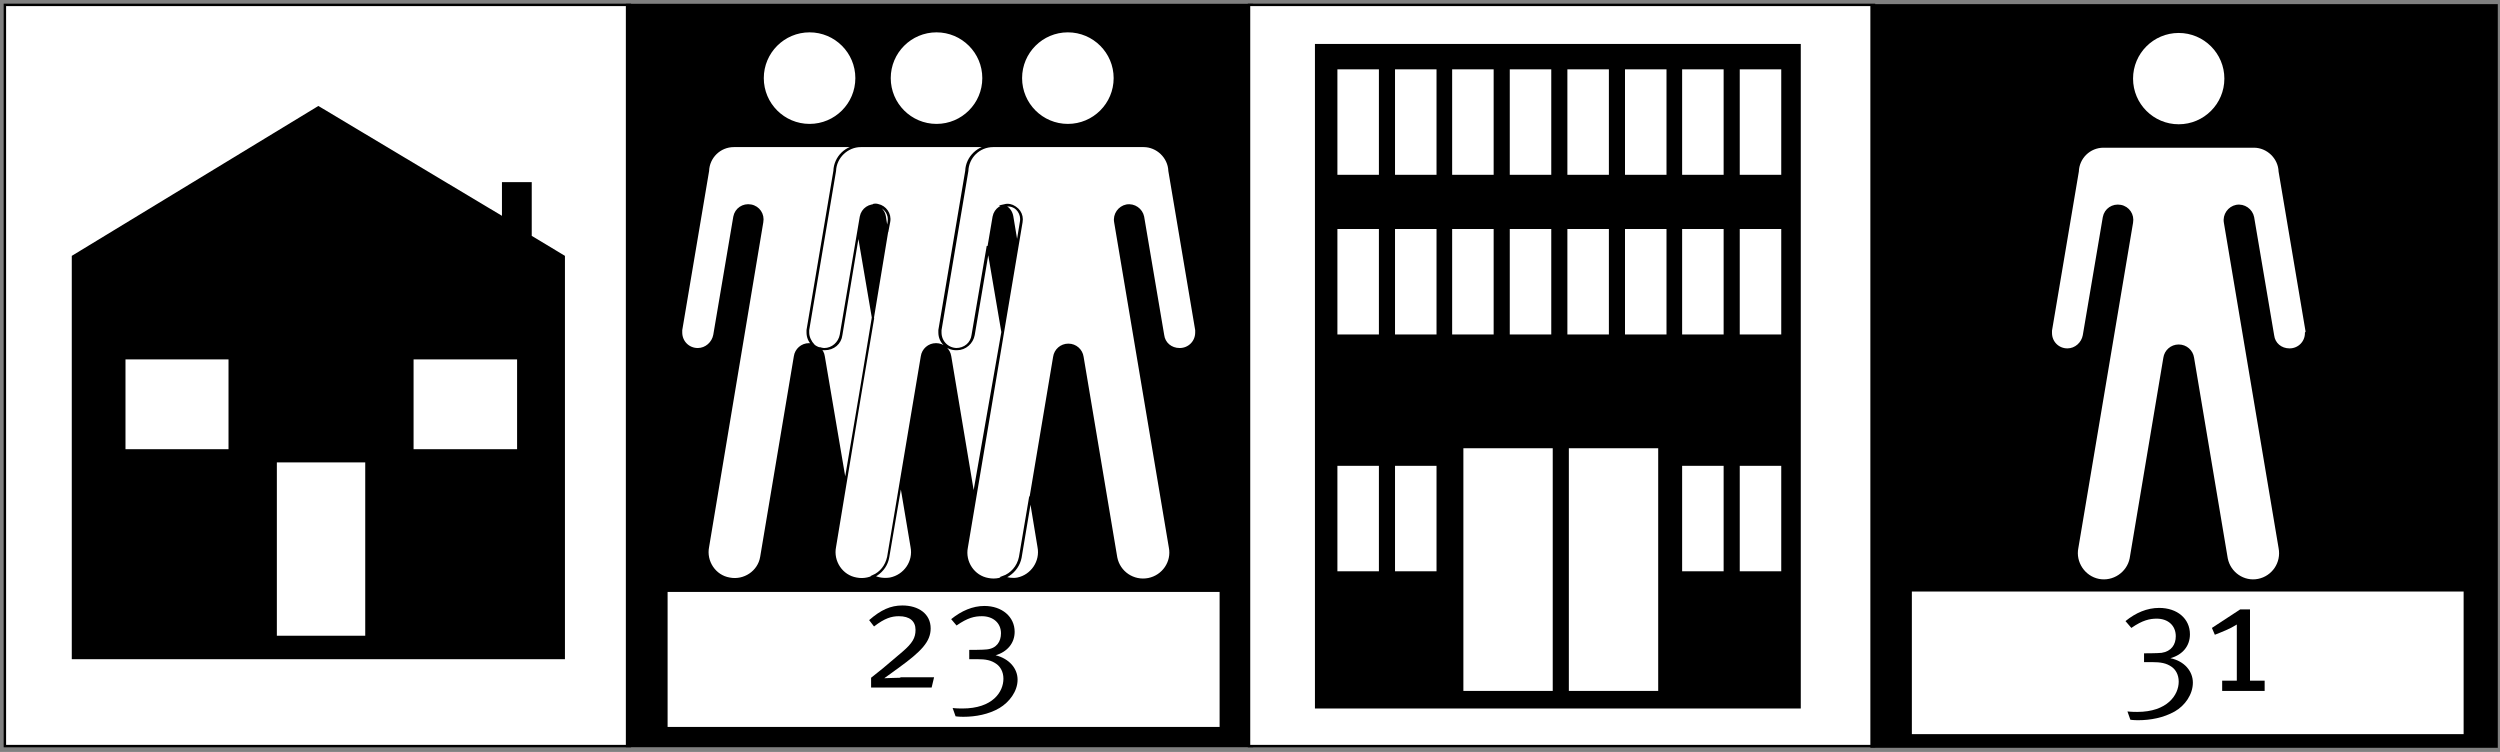
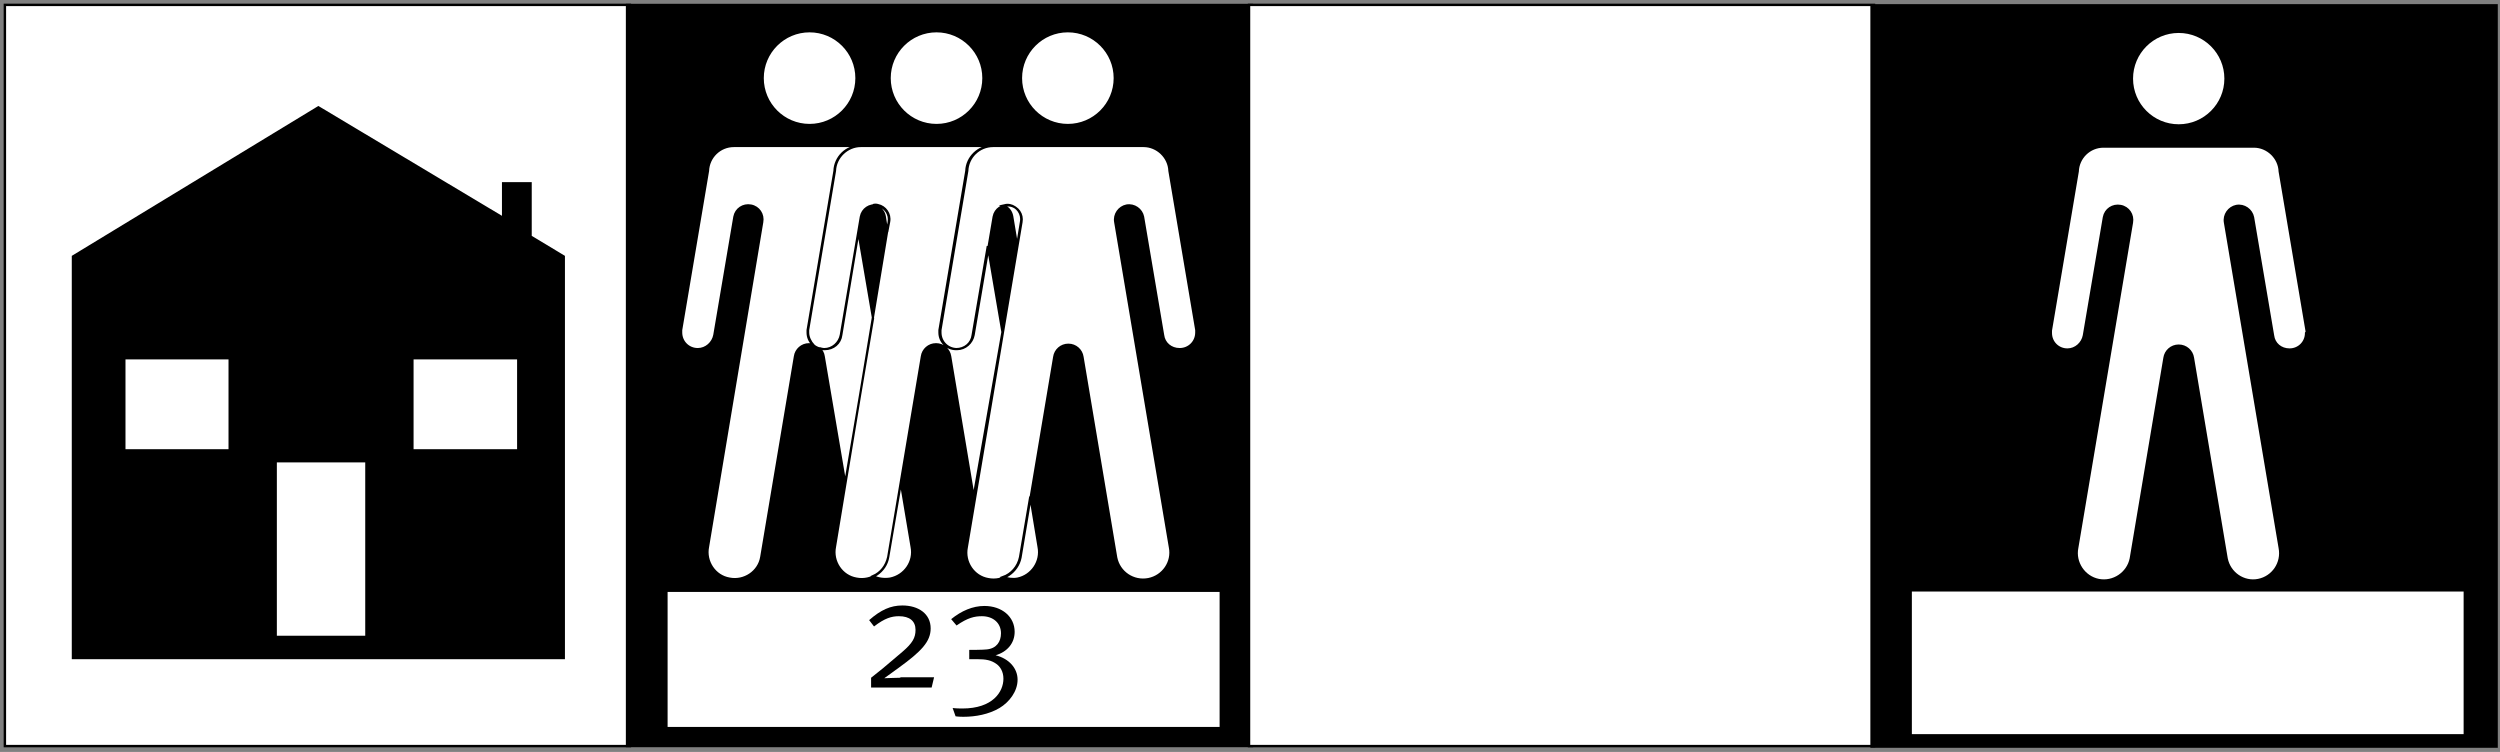
<svg xmlns="http://www.w3.org/2000/svg" width="512" height="154" viewBox="0 0 512 154" fill="none">
  <rect x="0" y="0" width="512" height="154" fill="#808080" stroke="none" />
  <path d="M1 1H129V152.8H1V1Z" fill="white" />
  <path d="M1 1H129V152.8H1V1Z" stroke="black" stroke-width="0.5" />
  <path d="M14.7 52.4L65.2 21.7L102.8 44.2V37.3H108.9V48.3L115.7 52.4V135H14.7V52.4ZM74.8 130.2V94.7H56.7V130.2H74.8ZM105.9 92V73.6H84.7V92H105.9ZM46.8 92V73.6H25.7V92H46.8Z" fill="black" />
  <path d="M130.4 2.2H253.7V149.6H130.4V2.2Z" fill="white" stroke="black" stroke-miterlimit="3.864" />
  <path d="M128.4 152.8V1H256.4V152.8H128.4ZM250 149.1V121H136.5V149.1H250ZM165.8 25.6C171.1 25.6 175.4 21.3 175.4 16C175.4 10.7 171.1 6.4 165.8 6.4C160.5 6.4 156.2 10.7 156.2 16C156.2 21.3 160.5 25.6 165.8 25.6ZM191.8 25.6C197.1 25.6 201.4 21.3 201.4 16C201.4 10.7 197.1 6.4 191.8 6.4C186.5 6.4 182.2 10.7 182.2 16C182.2 21.3 186.5 25.6 191.8 25.6ZM189.8 71.3C190.2 71.2 190.6 70.9 190.9 70.6C190.5 70.8 190.1 71 189.8 71.3ZM182.1 45.4C182.4 43.8 181.3 42.3 179.8 42C179.5 41.9 179.1 41.9 178.8 42C180 42.2 181 43.1 181.2 44.3L181.7 47.5L182.1 45.4ZM186.7 112L184.5 98.9L181.9 114.1C181.5 115.9 180.4 117.3 178.8 118C179.8 118.5 181 118.7 182.3 118.5C185.3 117.9 187.3 115 186.7 112ZM165.5 68.1C165.5 67.9 165.5 67.8 165.5 67.6L171 35C171.1 32.2 173.5 29.9 176.3 29.9H178.7H165.7H150.3C147.4 29.9 145.1 32.2 145 35L139.5 67.6C139.5 67.7 139.5 67.9 139.5 68.1C139.5 70 141 71.5 142.9 71.5C144.6 71.5 146 70.2 146.3 68.6L150.4 44.4C150.7 42.8 152.2 41.8 153.8 42.1C155.4 42.4 156.4 43.9 156.1 45.5L145 112C144.4 115 146.4 118 149.4 118.5C152.4 119.1 155.4 117.1 155.9 114.1L162.8 73C163 71.6 164.2 70.5 165.7 70.5C166 70.5 166.3 70.6 166.6 70.7C166 70 165.5 69.1 165.5 68.1ZM178.8 65.2L175.8 47.6L172.3 68.6C172.1 70.3 170.7 71.5 168.9 71.5C168.5 71.5 168.1 71.4 167.8 71.3C168.3 71.8 168.6 72.3 168.7 73L173.1 98.9L178.8 65.2ZM218.7 25.6C224 25.6 228.3 21.3 228.3 16C228.3 10.7 224 6.4 218.7 6.4C213.4 6.4 209.1 10.7 209.1 16C209.1 21.3 213.4 25.6 218.7 25.6ZM245 67.6L239.5 35C239.4 32.2 237 29.9 234.2 29.9H218.8H203.4C200.5 29.9 198.2 32.2 198.1 35L192.6 67.6C192.6 67.7 192.6 67.9 192.6 68.1C192.6 70 194.1 71.5 196 71.5C197.7 71.5 199.1 70.2 199.4 68.6L203.5 44.4C203.8 42.8 205.3 41.8 206.9 42.1C208.5 42.4 209.5 43.9 209.2 45.5L198 112.1C197.4 115.1 199.4 118.1 202.4 118.6C205.4 119.2 208.4 117.2 209 114.2L215.9 73.1C216.1 71.7 217.3 70.6 218.8 70.6C220.3 70.6 221.5 71.7 221.7 73.1L228.6 114.2C229.2 117.2 232.1 119.2 235.2 118.6C238.2 118 240.2 115.1 239.6 112.1L228.4 45.5C228.1 43.9 229.2 42.4 230.7 42.1C232.3 41.8 233.8 42.9 234.1 44.4L238.2 68.6C238.4 70.3 239.8 71.5 241.6 71.5C243.5 71.5 245 70 245 68.1C245 67.9 245 67.8 245 67.6ZM209.1 45.4C209.4 43.8 208.3 42.3 206.8 42C206.3 41.9 205.8 42 205.4 42.1C206.4 42.4 207.1 43.2 207.3 44.3L208.3 50.3L209.1 45.4ZM205.3 68L202.3 50.4L199.2 68.6C199 70.3 197.6 71.5 195.8 71.5C193.9 71.5 192.4 70 192.4 68.1C192.4 67.9 192.4 67.8 192.4 67.6L197.9 35C198 32.2 200.4 29.9 203.2 29.9H205.1H191.6H176.2C173.3 29.9 171 32.2 170.9 35L165.4 67.6C165.4 67.7 165.4 67.9 165.4 68.1C165.4 70 166.9 71.5 168.8 71.5C170.5 71.5 171.9 70.2 172.2 68.6L176.3 44.4C176.6 42.8 178.1 41.8 179.7 42.1C181.3 42.4 182.3 43.9 182 45.5L171 112C170.4 115 172.4 118 175.4 118.5C178.4 119.1 181.4 117.1 181.9 114.1L188.8 73C189 71.6 190.2 70.5 191.7 70.5C193.2 70.5 194.4 71.6 194.6 73L199.4 101.7L205.3 68ZM212.7 112L211 101.7L208.9 114.1C208.5 116.1 207.1 117.6 205.4 118.2C206.3 118.5 207.4 118.7 208.4 118.5C211.3 117.9 213.3 115 212.7 112Z" fill="black" />
  <path d="M128.4 152.8V1H256.4V152.8H128.4ZM250 149.1V121H136.5V149.1H250ZM165.8 25.6C171.1 25.6 175.4 21.3 175.4 16C175.4 10.7 171.1 6.4 165.8 6.4C160.5 6.4 156.2 10.7 156.2 16C156.2 21.3 160.5 25.6 165.8 25.6ZM191.8 25.6C197.1 25.6 201.4 21.3 201.4 16C201.4 10.7 197.1 6.4 191.8 6.4C186.5 6.4 182.2 10.7 182.2 16C182.2 21.3 186.5 25.6 191.8 25.6ZM189.8 71.3C190.2 71.2 190.6 70.9 190.9 70.6C190.5 70.8 190.1 71 189.8 71.3ZM182.1 45.4C182.4 43.8 181.3 42.3 179.8 42C179.5 41.9 179.1 41.9 178.8 42C180 42.2 181 43.1 181.2 44.3L181.7 47.5L182.1 45.4ZM186.7 112L184.5 98.9L181.9 114.1C181.5 115.9 180.4 117.3 178.8 118C179.8 118.5 181 118.7 182.3 118.5C185.3 117.9 187.3 115 186.7 112ZM165.5 68.1C165.5 67.9 165.5 67.8 165.5 67.6L171 35C171.1 32.2 173.5 29.9 176.3 29.9H178.7H165.7H150.3C147.4 29.9 145.1 32.2 145 35L139.5 67.6C139.5 67.7 139.5 67.9 139.5 68.1C139.5 70 141 71.5 142.9 71.5C144.6 71.5 146 70.2 146.3 68.6L150.4 44.4C150.7 42.8 152.2 41.8 153.8 42.1C155.4 42.4 156.4 43.9 156.1 45.5L145 112C144.4 115 146.4 118 149.4 118.5C152.4 119.1 155.4 117.1 155.9 114.1L162.8 73C163 71.6 164.2 70.5 165.7 70.5C166 70.5 166.3 70.6 166.6 70.7C166 70 165.5 69.1 165.5 68.1ZM178.8 65.2L175.8 47.6L172.3 68.6C172.1 70.3 170.7 71.5 168.9 71.5C168.5 71.5 168.1 71.4 167.8 71.3C168.3 71.8 168.6 72.3 168.7 73L173.1 98.9L178.8 65.2ZM218.7 25.6C224 25.6 228.3 21.3 228.3 16C228.3 10.7 224 6.4 218.7 6.4C213.4 6.4 209.1 10.7 209.1 16C209.1 21.3 213.4 25.6 218.7 25.6ZM245 67.6L239.5 35C239.4 32.2 237 29.9 234.2 29.9H218.8H203.4C200.5 29.9 198.2 32.2 198.1 35L192.6 67.6C192.6 67.7 192.6 67.9 192.6 68.1C192.6 70 194.1 71.5 196 71.5C197.7 71.5 199.1 70.2 199.4 68.6L203.5 44.4C203.8 42.8 205.3 41.8 206.9 42.1C208.5 42.4 209.5 43.9 209.2 45.5L198 112.1C197.4 115.1 199.4 118.1 202.4 118.6C205.4 119.2 208.4 117.2 209 114.2L215.9 73.1C216.1 71.7 217.3 70.6 218.8 70.6C220.3 70.6 221.5 71.7 221.7 73.1L228.6 114.2C229.2 117.2 232.1 119.2 235.2 118.6C238.2 118 240.2 115.1 239.6 112.1L228.4 45.5C228.1 43.9 229.2 42.4 230.7 42.1C232.3 41.8 233.8 42.9 234.1 44.4L238.2 68.6C238.4 70.3 239.8 71.5 241.6 71.5C243.5 71.5 245 70 245 68.1C245 67.9 245 67.8 245 67.6ZM209.1 45.4C209.4 43.8 208.3 42.3 206.8 42C206.3 41.9 205.8 42 205.4 42.1C206.4 42.4 207.1 43.2 207.3 44.3L208.3 50.3L209.1 45.4ZM205.3 68L202.3 50.4L199.2 68.6C199 70.3 197.6 71.5 195.8 71.5C193.9 71.5 192.4 70 192.4 68.1C192.4 67.9 192.4 67.8 192.4 67.6L197.9 35C198 32.2 200.4 29.9 203.2 29.9H205.1H191.6H176.2C173.3 29.9 171 32.2 170.9 35L165.4 67.6C165.4 67.7 165.4 67.9 165.4 68.1C165.4 70 166.9 71.5 168.8 71.5C170.5 71.5 171.9 70.2 172.2 68.6L176.3 44.4C176.6 42.8 178.1 41.8 179.7 42.1C181.3 42.4 182.3 43.9 182 45.5L171 112C170.4 115 172.4 118 175.4 118.5C178.4 119.1 181.4 117.1 181.9 114.1L188.8 73C189 71.6 190.2 70.5 191.7 70.5C193.2 70.5 194.4 71.6 194.6 73L199.4 101.7L205.3 68ZM212.7 112L211 101.7L208.9 114.1C208.5 116.1 207.1 117.6 205.4 118.2C206.3 118.5 207.4 118.7 208.4 118.5C211.3 117.9 213.3 115 212.7 112Z" stroke="black" stroke-width="0.45" />
  <path d="M184.4 138.8C183.3 138.8 181.8 138.9 181.1 138.9L184 136.8C188.7 133.4 190.6 131.4 190.6 128.7C190.6 125.7 188.1 124 184.8 124C182.4 124 180.4 124.9 178 127L179 128.3C181.2 126.6 182.6 126.2 184.1 126.2C186.3 126.2 187.5 127.2 187.5 129C187.5 130.6 186.9 131.7 184.8 133.5L180.9 136.8C179.8 137.7 178.4 138.8 178.4 138.8V140.8H190.8L191.3 138.7H184.4V138.8Z" fill="black" />
  <path d="M198.601 135H200.101C201.901 135 203.001 135.2 204.101 136C204.801 136.5 205.501 137.5 205.501 139C205.501 141.7 203.301 145.1 197.101 145.1C195.801 145.1 195.101 145 195.101 145L195.701 146.7C195.701 146.7 196.301 146.8 197.301 146.8C199.801 146.8 202.501 146.3 204.701 145C206.701 143.8 208.401 141.6 208.401 139.2C208.401 136.9 206.701 134.9 203.901 134.2C206.301 133.5 207.801 131.7 207.801 129.4C207.801 126.3 205.201 124.1 201.601 124.1C199.201 124.1 196.901 125.1 194.801 126.8L195.901 128.1C198.201 126.5 199.601 126.2 201.101 126.2C203.401 126.2 205.001 127.6 205.001 129.7C205.001 131.4 204.101 132.8 202.101 133C201.401 133.1 198.501 133.1 198.501 133.1V135H198.601Z" fill="black" />
  <path d="M255.8 1H383.8V152.8H255.8V1Z" fill="white" />
  <path d="M255.8 1H383.8V152.8H255.8V1Z" stroke="black" stroke-width="0.5" />
-   <path d="M269.3 145.1V9H368.8V145.1H269.3ZM282.4 35.8V14.2H273.9V35.8H282.4ZM294.2 35.8V14.2H285.7V35.8H294.2ZM305.9 35.8V14.2H297.4V35.8H305.9ZM317.7 35.8V14.2H309.2V35.8H317.7ZM329.5 35.8V14.2H321V35.8H329.5ZM341.3 35.8V14.2H332.8V35.8H341.3ZM353 35.8V14.2H344.5V35.8H353ZM364.8 35.8V14.2H356.3V35.8H364.8ZM282.4 68.5V46.9H273.9V68.5H282.4ZM294.2 68.5V46.9H285.7V68.5H294.2ZM305.9 68.5V46.9H297.4V68.5H305.9ZM317.7 68.5V46.9H309.2V68.5H317.7ZM329.5 68.5V46.9H321V68.5H329.5ZM341.3 68.5V46.9H332.8V68.5H341.3ZM353 68.5V46.9H344.5V68.5H353ZM364.8 68.5V46.9H356.3V68.5H364.8ZM282.4 117V95.4H273.9V117H282.4ZM294.2 117V95.4H285.7V117H294.2ZM353 117V95.4H344.5V117H353ZM364.8 117V95.4H356.3V117H364.8ZM299.7 91.8V141.5H318V91.8H299.7ZM321.3 91.8V141.5H339.6V91.8H321.3Z" fill="black" />
  <path d="M384.3 1.5H508.6V151.8H384.3V1.5Z" fill="white" />
  <path d="M383.3 152.9V1.1H511.3V152.9H383.3ZM504.8 150.6V120.9H391.3V150.6H504.8ZM446.2 25.7C451.5 25.7 455.8 21.4 455.8 16.1C455.8 10.8 451.5 6.5 446.2 6.5C440.9 6.5 436.6 10.8 436.6 16.1C436.6 21.4 440.9 25.7 446.2 25.7ZM472.4 67.7L466.9 35.1C466.8 32.3 464.4 30 461.6 30H446.2H430.8C427.9 30 425.6 32.3 425.5 35.1L420 67.7C420 67.8 420 68 420 68.2C420 70.1 421.5 71.6 423.4 71.6C425.1 71.6 426.5 70.3 426.8 68.7L430.9 44.5C431.2 42.9 432.7 41.9 434.3 42.2C435.9 42.5 436.9 44 436.6 45.6L425.4 112.2C424.8 115.2 426.8 118.2 429.8 118.8C432.8 119.4 435.8 117.4 436.4 114.4L443.3 73.3C443.5 71.9 444.7 70.8 446.2 70.8C447.7 70.8 448.9 71.9 449.1 73.3L456 114.4C456.6 117.4 459.5 119.4 462.5 118.8C465.5 118.2 467.5 115.3 466.9 112.2L455.7 45.6C455.4 44 456.5 42.5 458 42.2C459.6 41.9 461.1 43 461.4 44.5L465.5 68.7C465.7 70.4 467.1 71.6 468.9 71.6C470.8 71.6 472.3 70.1 472.3 68.2C472.5 68 472.4 67.9 472.4 67.7Z" fill="black" />
  <path d="M383.3 152.9V1.1H511.3V152.9H383.3V152.9ZM504.8 150.6V120.9H391.3V150.6H504.8ZM446.2 25.7C451.5 25.7 455.8 21.4 455.8 16.1C455.8 10.8 451.5 6.5 446.2 6.5C440.9 6.5 436.6 10.8 436.6 16.1C436.6 21.4 440.9 25.7 446.2 25.7ZM472.4 67.7L466.9 35.1C466.8 32.3 464.4 30 461.6 30H446.2H430.8C427.9 30 425.6 32.3 425.5 35.1L420 67.7C420 67.8 420 68 420 68.2C420 70.1 421.5 71.6 423.4 71.6C425.1 71.6 426.5 70.3 426.8 68.7L430.9 44.5C431.2 42.9 432.7 41.9 434.3 42.2C435.9 42.5 436.9 44 436.6 45.6L425.4 112.2C424.8 115.2 426.8 118.2 429.8 118.8C432.8 119.4 435.8 117.4 436.4 114.4L443.3 73.3C443.5 71.9 444.7 70.8 446.2 70.8C447.7 70.8 448.9 71.9 449.1 73.3L456 114.4C456.6 117.4 459.5 119.4 462.5 118.8C465.5 118.2 467.5 115.3 466.9 112.2L455.7 45.6C455.4 44 456.5 42.5 458 42.2C459.6 41.9 461.1 43 461.4 44.5L465.5 68.7C465.7 70.4 467.1 71.6 468.9 71.6C470.8 71.6 472.3 70.1 472.3 68.2C472.5 68 472.4 67.9 472.4 67.7Z" stroke="black" stroke-width="0.5" />
-   <path d="M439.2 135.6H440.7C442.5 135.6 443.7 135.8 444.8 136.6C445.5 137.1 446.2 138.1 446.2 139.6C446.2 142.3 443.9 145.8 437.7 145.8C436.4 145.8 435.7 145.7 435.7 145.7L436.3 147.4C436.3 147.4 436.9 147.5 437.9 147.5C440.4 147.5 443.1 147 445.4 145.7C447.5 144.5 449.1 142.2 449.1 139.8C449.1 137.5 447.4 135.4 444.5 134.8C447 134.1 448.5 132.3 448.5 129.9C448.5 126.7 445.9 124.5 442.2 124.5C439.7 124.5 437.4 125.5 435.3 127.2L436.5 128.6C438.8 127 440.3 126.7 441.7 126.7C444 126.7 445.6 128.1 445.6 130.3C445.6 132 444.7 133.4 442.7 133.7C441.9 133.8 439.1 133.8 439.1 133.8V135.6H439.2Z" fill="black" />
-   <path d="M453 128.6L453.6 130C455.1 129.4 456.7 128.8 458.1 127.9V139.4H455.1V141.5H463.8V139.4H460.8V124.8H458.8L453 128.6Z" fill="black" />
</svg>